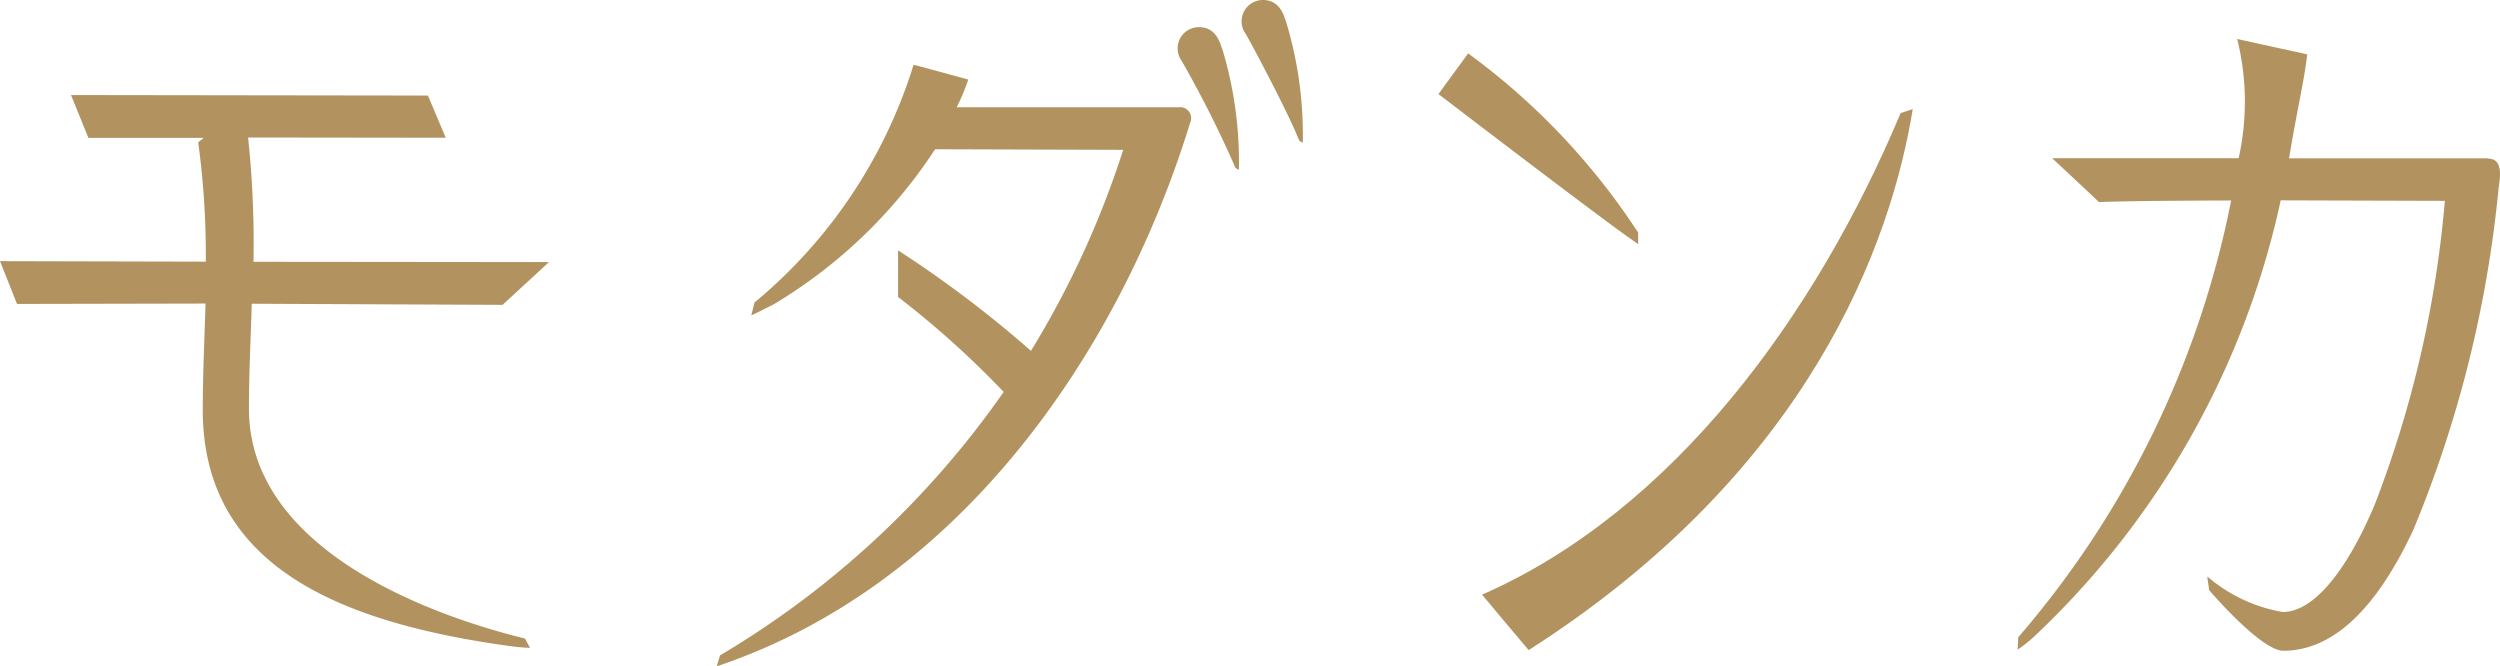
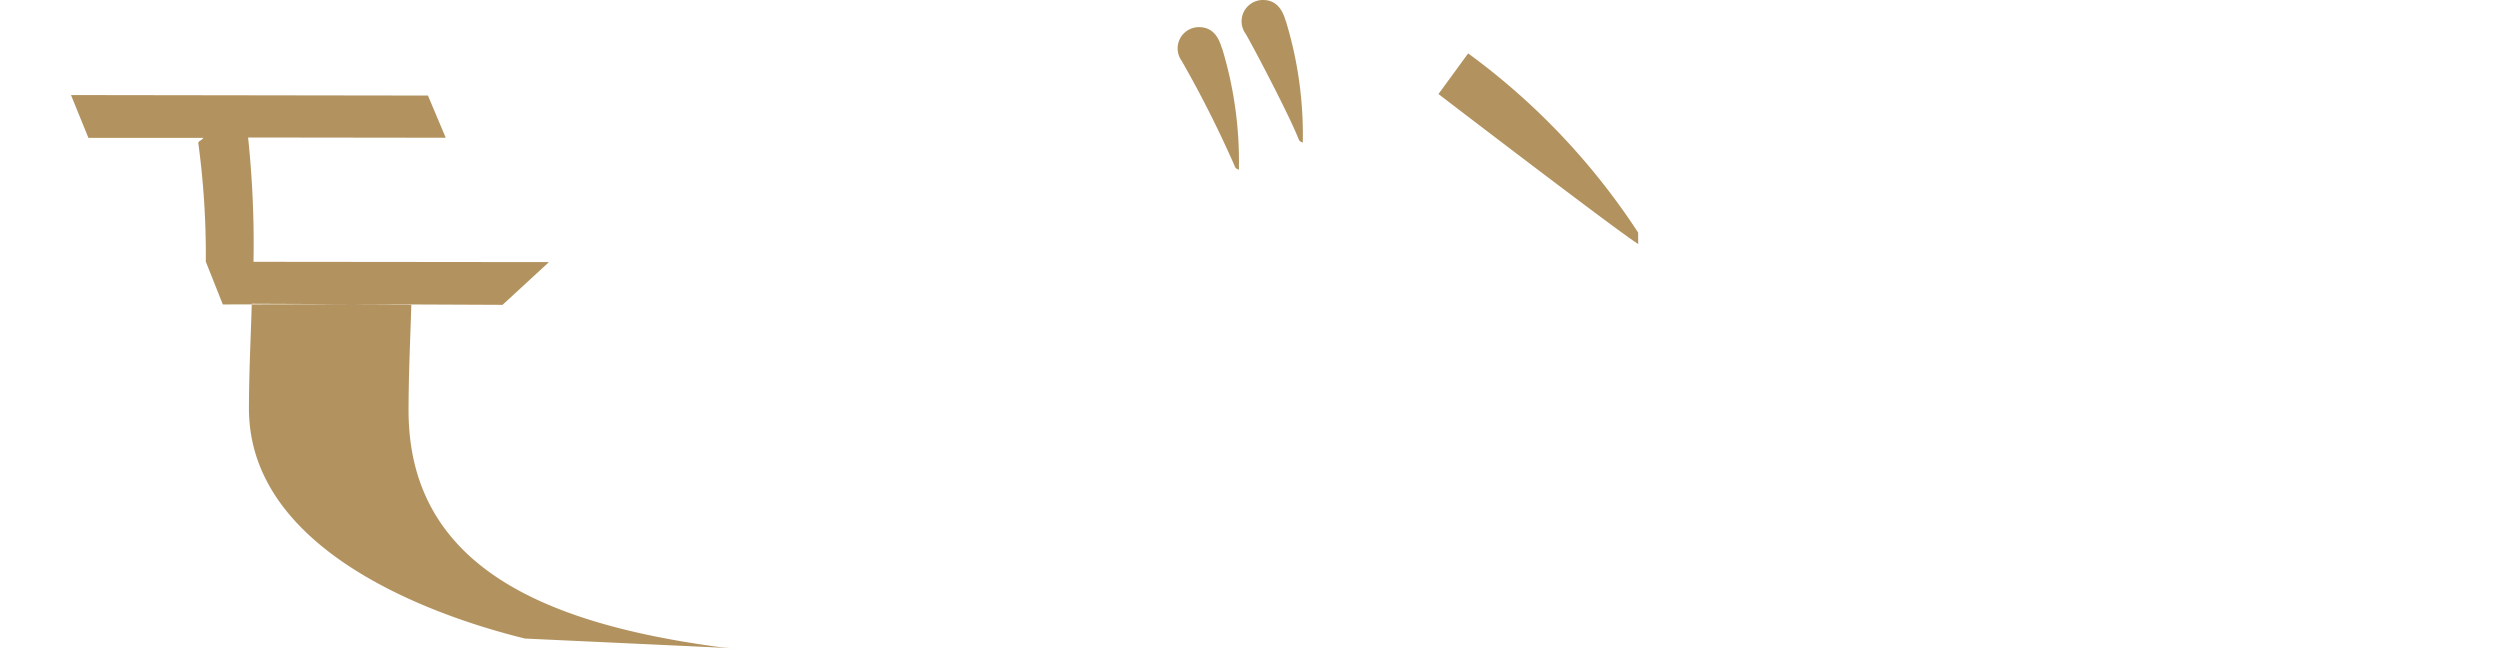
<svg xmlns="http://www.w3.org/2000/svg" width="50" height="13.327" viewBox="0 0 50 13.327">
  <defs>
    <clipPath id="a">
      <path data-name="長方形 1473" fill="none" d="M0 0h50v13.327H0z" />
    </clipPath>
  </defs>
  <g clip-path="url(#a)" fill="#b29360">
    <path data-name="パス 277" d="M25.72.43c-.027-.054-.092-.43-.459-.43a.426.426 0 00-.349.675c.094.152.814 1.509 1.044 2.067.036.09.033.078.1.112A7.78 7.78 0 0025.72.43" />
    <path data-name="パス 278" d="M24.442.973c-.027-.054-.092-.43-.459-.43a.425.425 0 00-.349.675 22.372 22.372 0 011.044 2.067c.036.09.033.078.1.112a7.78 7.78 0 00-.334-2.424" />
-     <path data-name="パス 279" d="M23.586 2.145h-4.452a3.985 3.985 0 00.231-.554s-1.093-.3-1.094-.295A10.006 10.006 0 0115.09 6.05l-.065.259c.028-.012.437-.214.466-.233a9.939 9.939 0 003.211-3.091l3.762.012a18.427 18.427 0 01-1.845 4.02 22.629 22.629 0 00-2.658-2.01v.932a18.452 18.452 0 012.112 1.9 18.271 18.271 0 01-5.673 5.269s-.066.217-.064.218c4.768-1.595 8.014-6.154 9.467-10.871a.22.22 0 00-.217-.311" />
-     <path data-name="パス 280" d="M49.761 3.167h-3.98c.168-1.019.3-1.524.363-2.08l-1.4-.307a5.2 5.2 0 01.029 2.384h-3.73s.939.876.936.878c.64-.029 2.644-.032 2.644-.032a18.957 18.957 0 01-4.258 8.735l-.012.247a2.85 2.85 0 00.3-.233 16.861 16.861 0 004.961-8.752l3.283.01a21.985 21.985 0 01-1.406 6.084c-.549 1.3-1.212 2.141-1.839 2.139a3.124 3.124 0 01-1.5-.706c-.019-.015.042.271.023.26 0 0 1.039 1.22 1.491 1.221 1.039 0 1.9-.918 2.6-2.417a23.748 23.748 0 001.705-6.826c.017-.149.123-.6-.209-.6" />
-     <path data-name="パス 281" d="M38.013 2.261c-1.69 4.025-4.532 7.948-8.372 9.632 0 0 .929 1.111.932 1.109 5.636-3.6 7.248-8.156 7.682-10.82z" />
    <path data-name="パス 282" d="M32.763 4.652a13.712 13.712 0 00-3.4-3.584l-.594.813c.059.045 3.544 2.714 3.995 3z" />
-     <path data-name="パス 283" d="M10.5 12.771c-1.248-.306-5.512-1.534-5.521-4.589 0-.757.038-1.432.056-2.107l5.016.022.928-.855-5.909-.006a20.235 20.235 0 00-.108-2.486l3.953.005-.356-.844-7.139-.01.348.856h2.3c-.039.06-.116.064-.1.12a16.611 16.611 0 01.148 2.356L0 5.223l.34.856 3.771-.008c-.019.658-.054 1.35-.056 2.107-.01 3.128 2.709 4.273 6.155 4.745a4.3 4.3 0 00.379.034h.011z" />
+     <path data-name="パス 283" d="M10.5 12.771c-1.248-.306-5.512-1.534-5.521-4.589 0-.757.038-1.432.056-2.107l5.016.022.928-.855-5.909-.006a20.235 20.235 0 00-.108-2.486l3.953.005-.356-.844-7.139-.01.348.856h2.3c-.039.06-.116.064-.1.12a16.611 16.611 0 01.148 2.356l.34.856 3.771-.008c-.019.658-.054 1.35-.056 2.107-.01 3.128 2.709 4.273 6.155 4.745a4.3 4.3 0 00.379.034h.011z" />
  </g>
</svg>